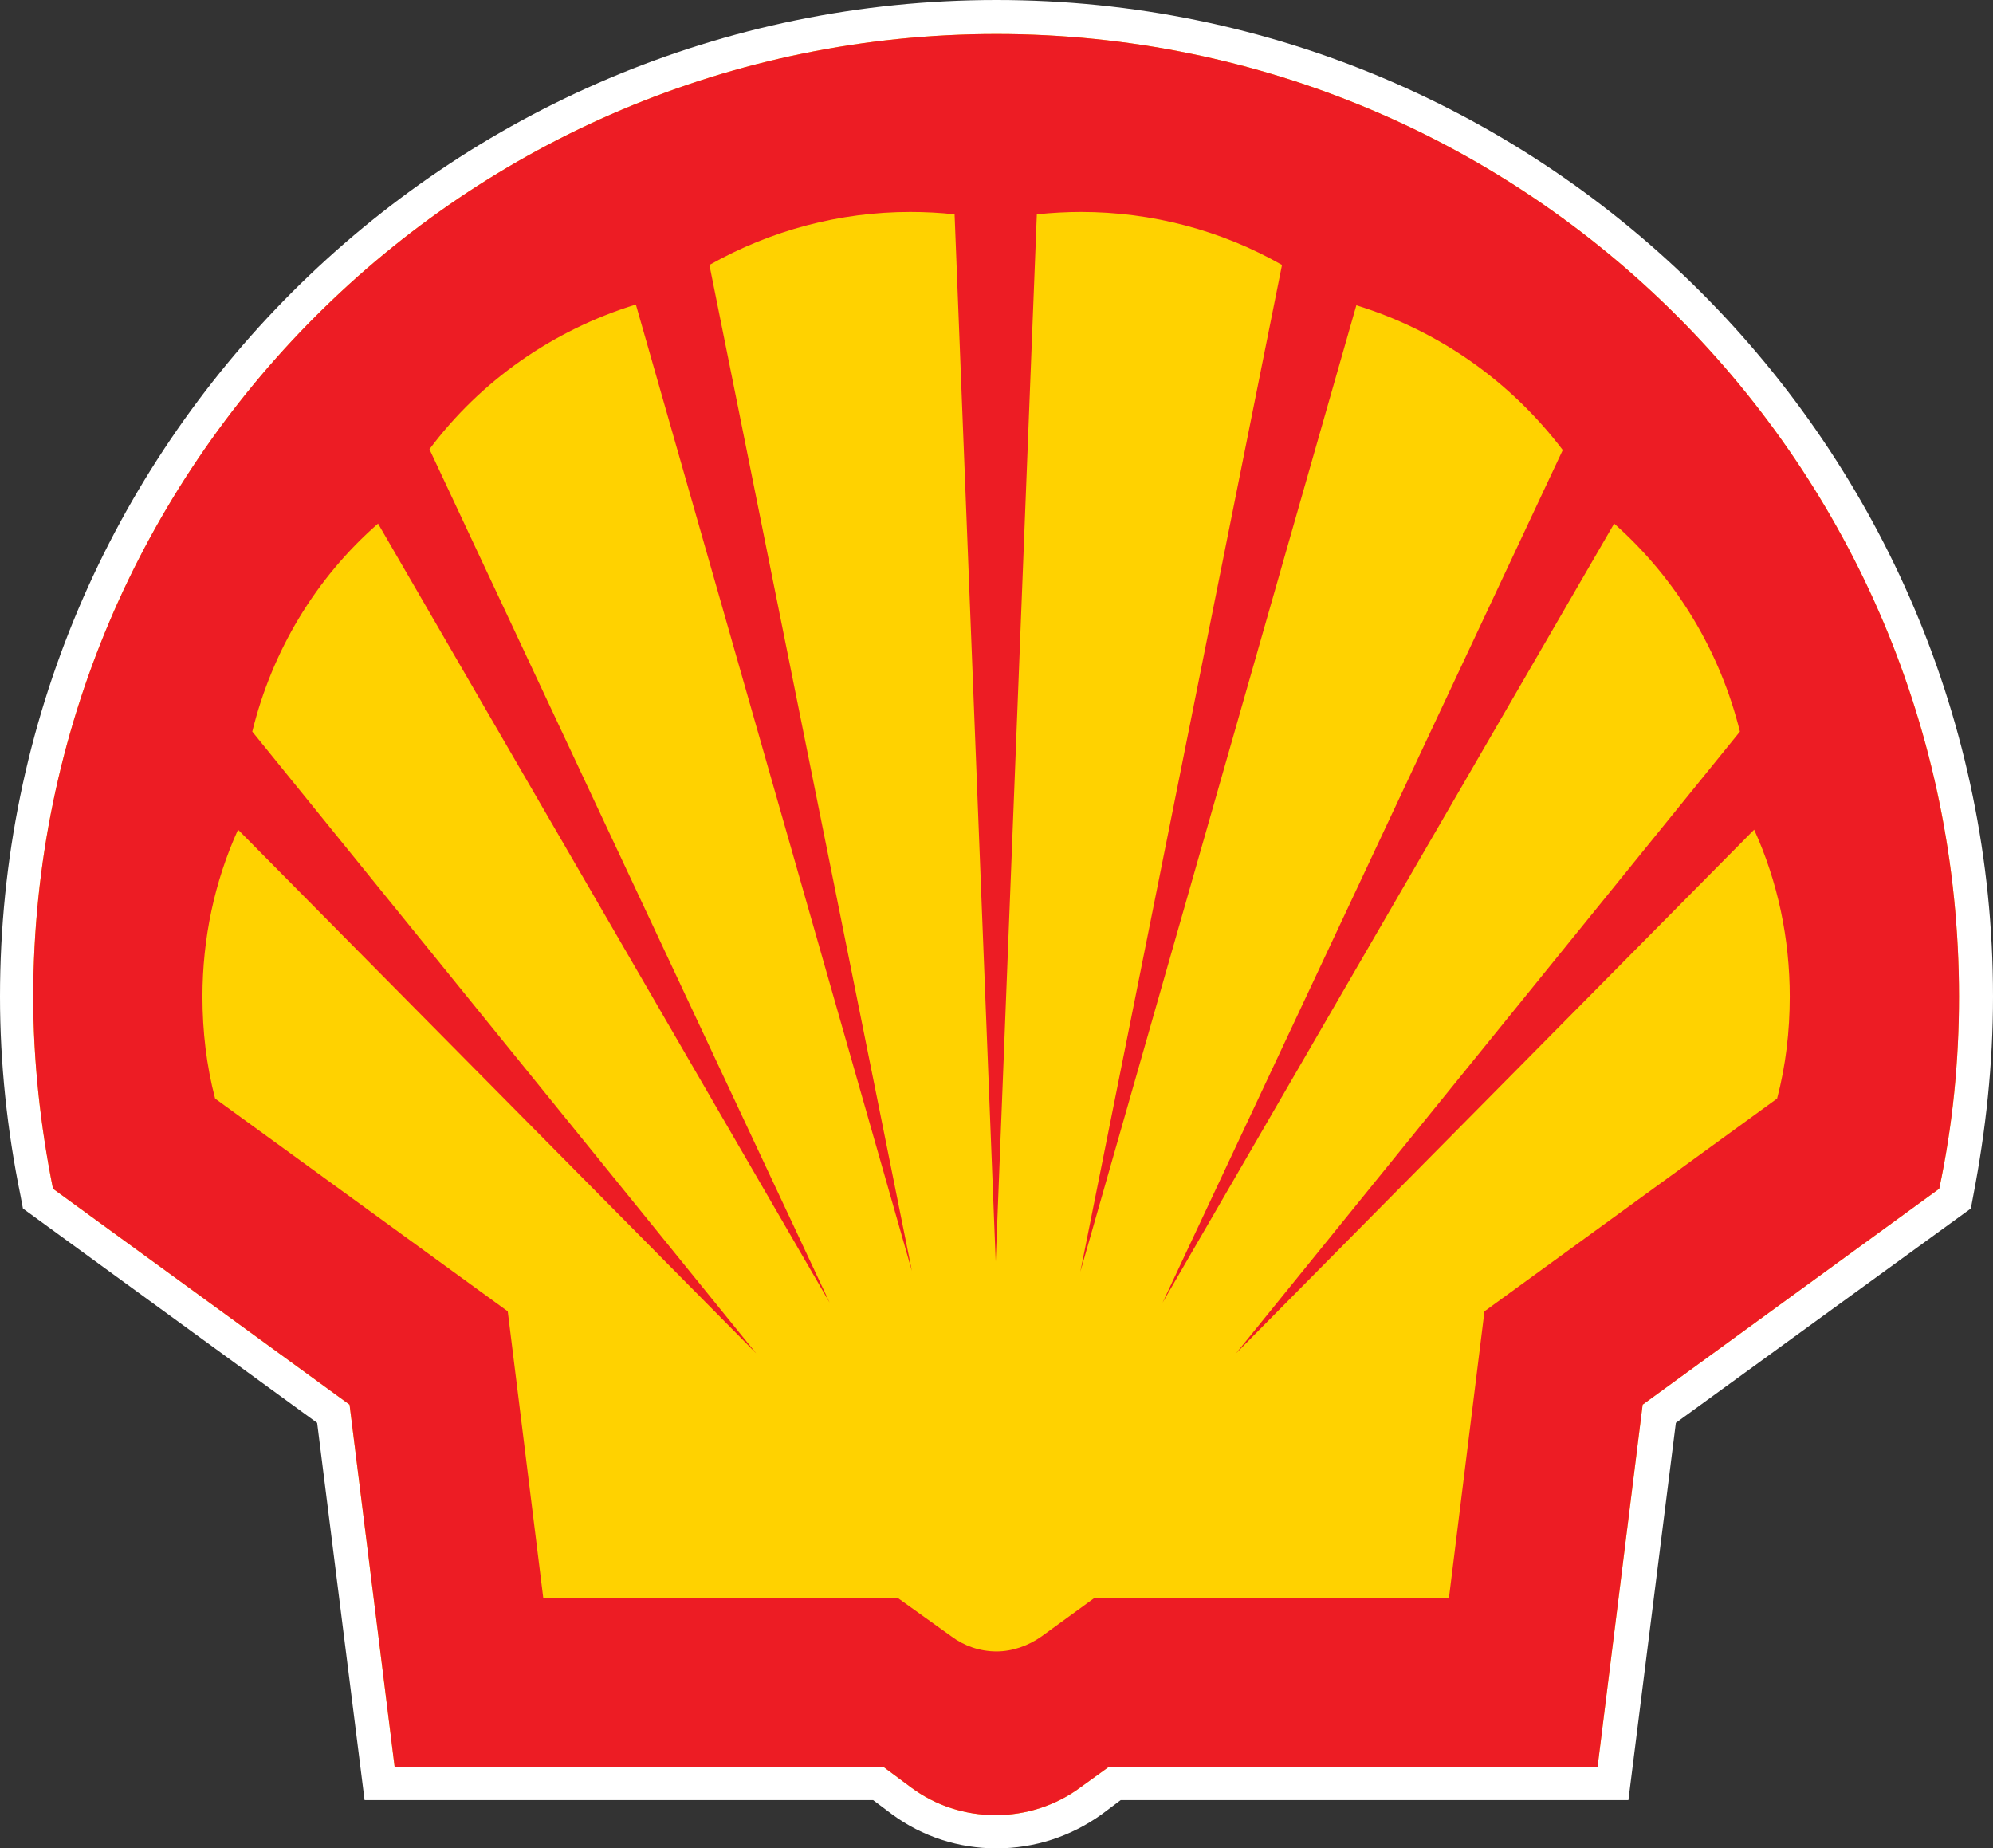
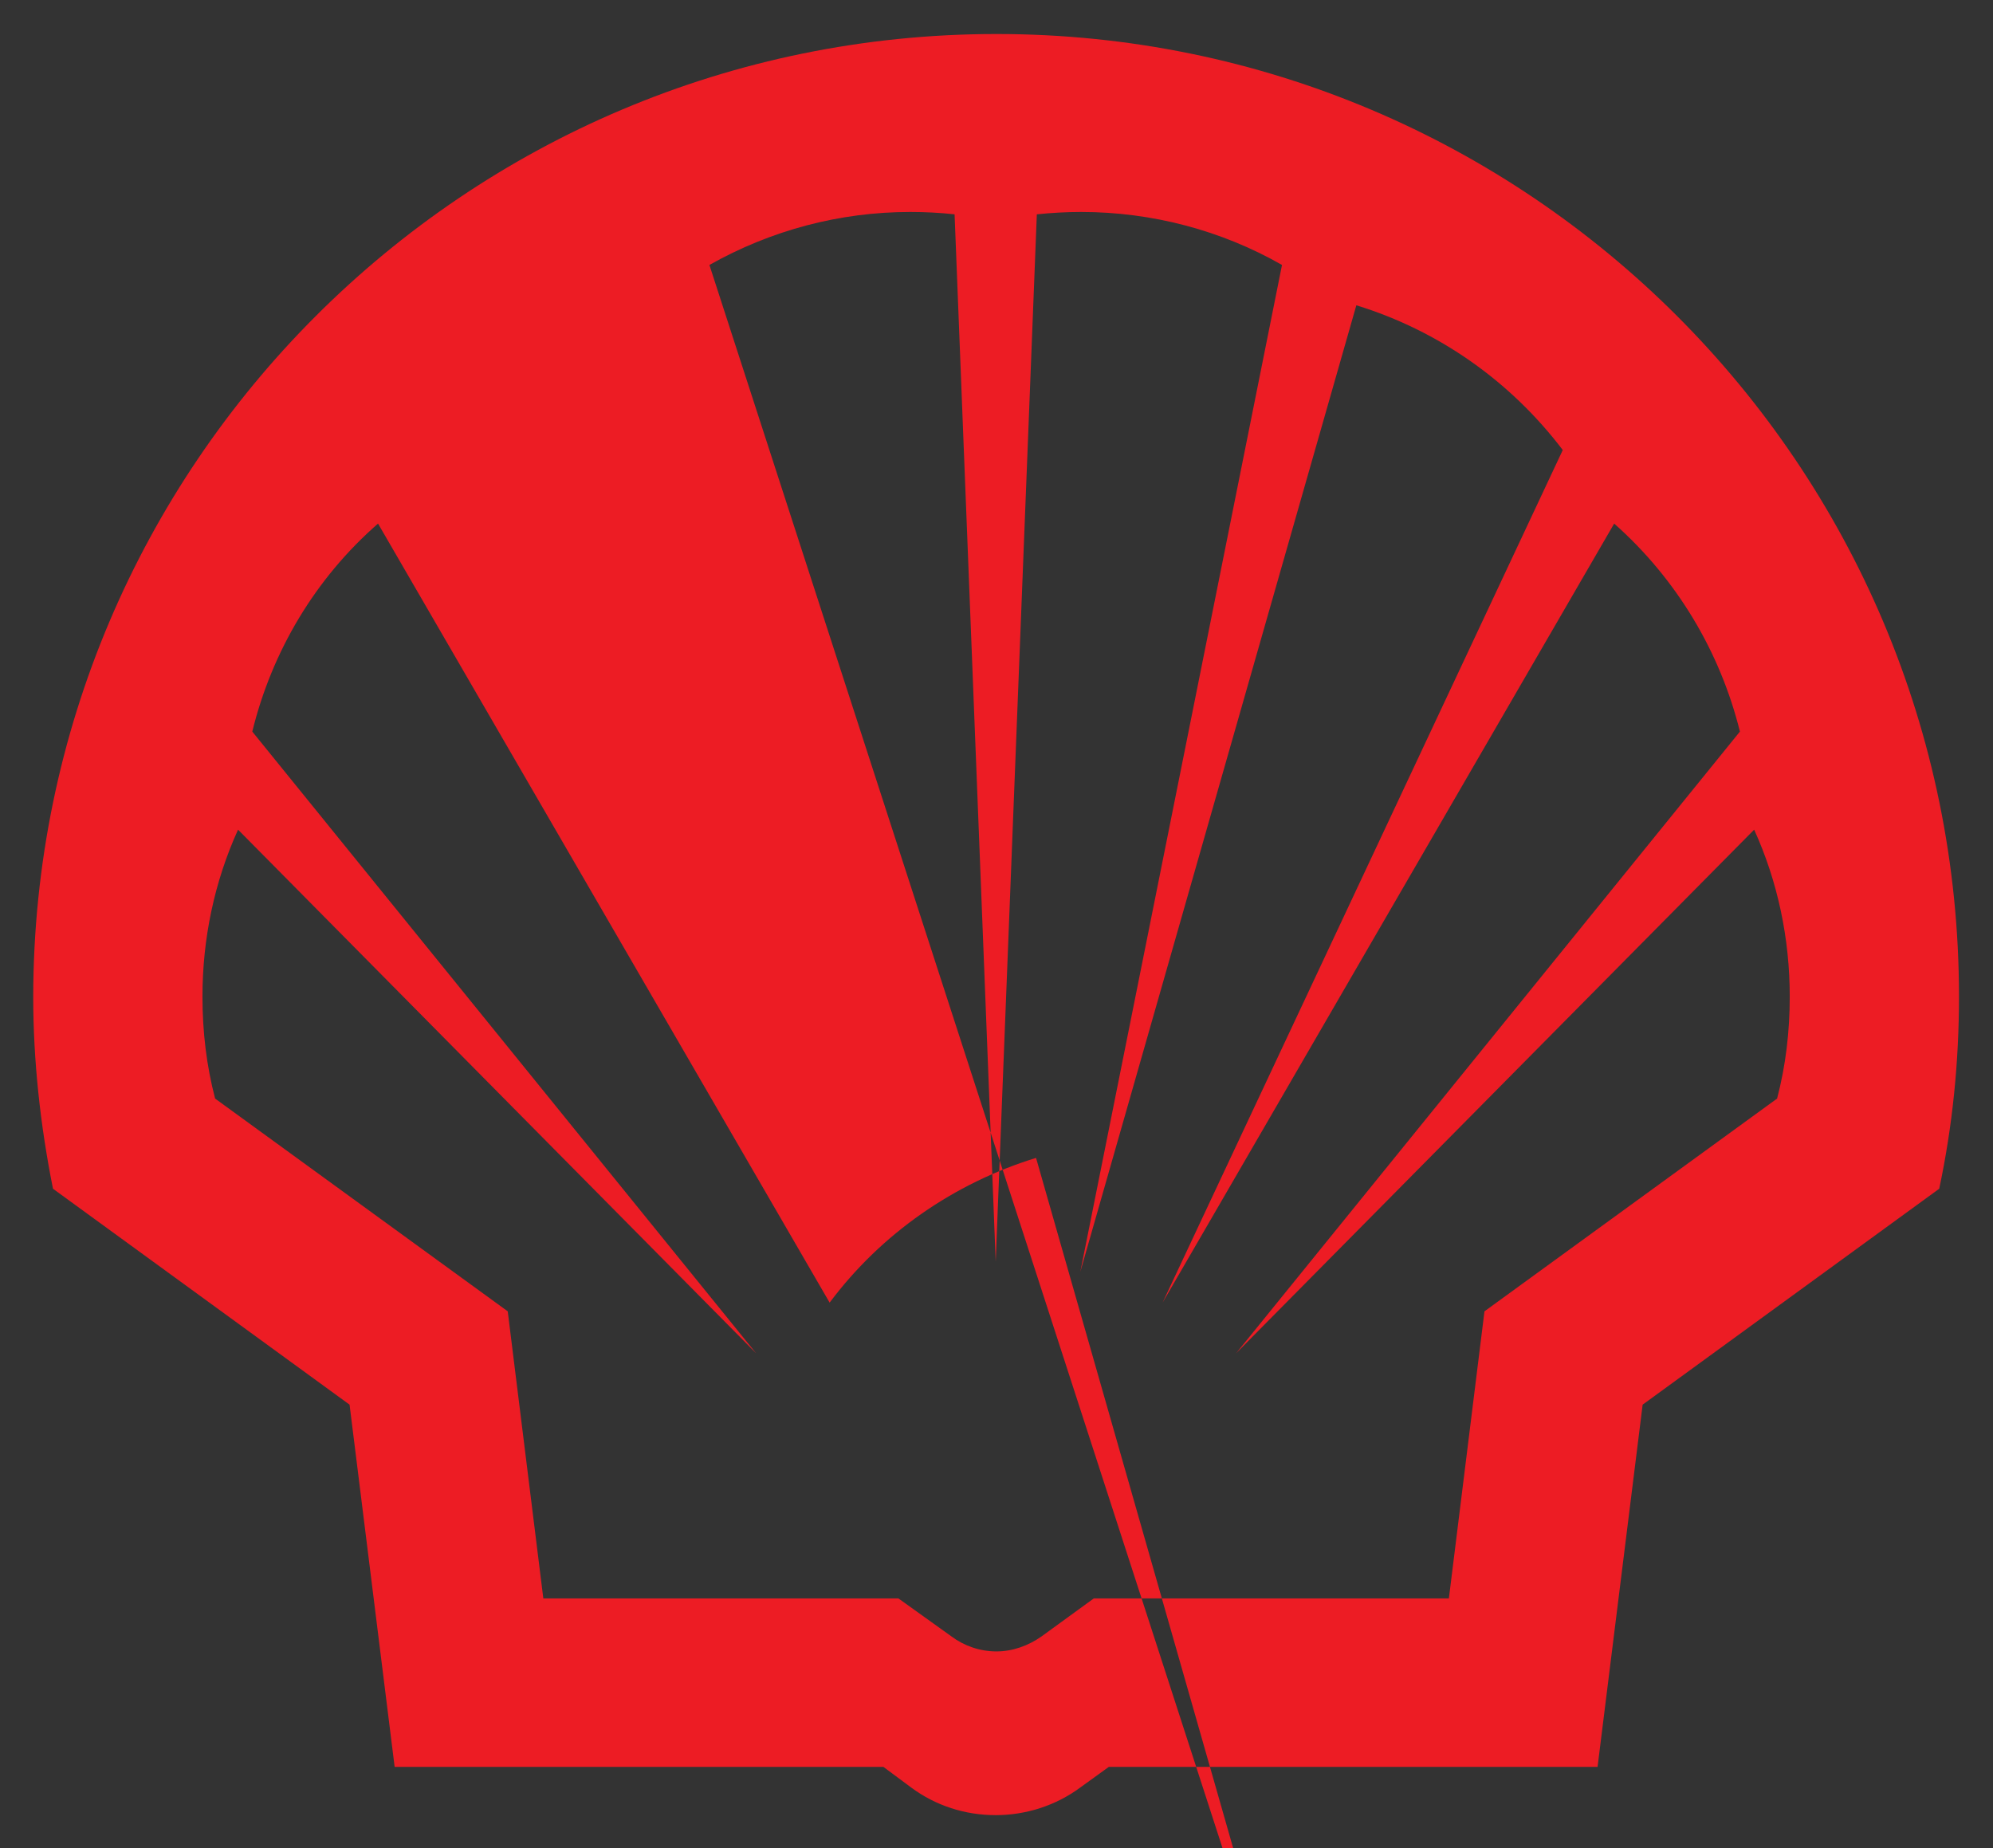
<svg xmlns="http://www.w3.org/2000/svg" version="1.1" id="Layer_1" x="0px" y="0px" viewBox="0 0 252 233.7" style="enable-background:new 0 0 252 233.7;" xml:space="preserve">
  <rect x="0" y="0" width="252" height="233.7" fill="#333333" stroke="none" />
  <style type="text/css">
	.st0{fill:#FFFFFF;}
	.st1{fill:#FFD200;}
	.st2{fill-rule:evenodd;clip-rule:evenodd;fill:#ED1C24;}
</style>
  <g>
    <g>
      <g>
-         <path class="st0" d="M126,233.7c-4.8,0-9.4-1.5-13.2-4.3l-2.4-1.8H46.1l-6-47.7L2.9,152.8l-0.3-1.6C0.9,142.9,0,134.4,0,126     C0,56.5,56.5,0,126,0c69.5,0,126,56.5,126,126c0,8.5-0.9,16.9-2.5,25.2l-0.3,1.6l-37.3,27.1l-6,47.7h-64.2l-2.4,1.8     C135.4,232.2,130.8,233.7,126,233.7z M53.7,219.1h59.4l4.7,3.4c2.4,1.7,5.3,2.7,8.2,2.7c3,0,5.8-0.9,8.2-2.7l4.7-3.4h59.4     l5.5-43.9l37.6-27.4c1.4-7.2,2.1-14.5,2.1-21.9C243.5,61.2,190.8,8.5,126,8.5C61.2,8.5,8.5,61.2,8.5,126c0,7.3,0.7,14.7,2.1,21.9     l37.6,27.4L53.7,219.1z" />
-       </g>
-       <path class="st1" d="M111.7,223.4H49.9l-5.7-45.8L6.7,150.3c-1.6-8-2.5-16.2-2.5-24.3C4.3,58.8,58.8,4.3,126,4.3    c67.2,0,121.7,54.5,121.7,121.7c0,8.2-0.8,16.3-2.5,24.3l-37.5,27.3l-5.7,45.8h-61.8l-3.6,2.6c-3.1,2.3-6.9,3.5-10.7,3.5    c-3.9,0-7.6-1.2-10.7-3.5L111.7,223.4z" />
-       <path class="st2" d="M111.7,223.4H49.9l-5.7-45.8L6.7,150.3c-1.6-8-2.5-16.2-2.5-24.3C4.3,58.8,58.8,4.3,126,4.3    c67.2,0,121.7,54.5,121.7,121.7c0,8.2-0.8,16.3-2.5,24.3l-37.5,27.3l-5.7,45.8h-61.8l-3.6,2.6c-3.1,2.3-6.9,3.5-10.7,3.5    c-3.9,0-7.6-1.2-10.7-3.5L111.7,223.4z M113.6,202.1H68.7l-4.5-36.3l-37-26.9c-1.1-4.2-1.6-8.5-1.6-12.9c0-7.3,1.5-14.5,4.5-21.1    l65.5,66.2L31.9,92.5c2.5-10.2,8-19.4,15.9-26.3l57.1,98.5L54.3,56.8c6.5-8.7,15.7-15.1,26.1-18.3l34.9,122.2L89.7,33.5    c7.8-4.4,16.5-6.7,25.4-6.7c1.9,0,3.8,0.1,5.6,0.3l5.2,132.4l5.2-132.4c1.9-0.2,3.8-0.3,5.6-0.3c8.9,0,17.7,2.3,25.4,6.7    l-25.5,127.3l34.9-122.2c10.4,3.2,19.5,9.6,26.1,18.3l-50.6,107.8l57.1-98.5c7.9,7,13.4,16.2,15.9,26.3l-63.7,78.6l65.5-66.2    c3,6.6,4.5,13.8,4.5,21.1c0,4.4-0.5,8.7-1.6,12.9l-37,26.9l-4.5,36.3h-44.9l-6.6,4.8c-1.7,1.2-3.7,1.9-5.7,1.9    c-2.1,0-4.1-0.7-5.7-1.9L113.6,202.1z" />
+         </g>
+       <path class="st2" d="M111.7,223.4H49.9l-5.7-45.8L6.7,150.3c-1.6-8-2.5-16.2-2.5-24.3C4.3,58.8,58.8,4.3,126,4.3    c67.2,0,121.7,54.5,121.7,121.7c0,8.2-0.8,16.3-2.5,24.3l-37.5,27.3l-5.7,45.8h-61.8l-3.6,2.6c-3.1,2.3-6.9,3.5-10.7,3.5    c-3.9,0-7.6-1.2-10.7-3.5L111.7,223.4z M113.6,202.1H68.7l-4.5-36.3l-37-26.9c-1.1-4.2-1.6-8.5-1.6-12.9c0-7.3,1.5-14.5,4.5-21.1    l65.5,66.2L31.9,92.5c2.5-10.2,8-19.4,15.9-26.3l57.1,98.5c6.5-8.7,15.7-15.1,26.1-18.3l34.9,122.2L89.7,33.5    c7.8-4.4,16.5-6.7,25.4-6.7c1.9,0,3.8,0.1,5.6,0.3l5.2,132.4l5.2-132.4c1.9-0.2,3.8-0.3,5.6-0.3c8.9,0,17.7,2.3,25.4,6.7    l-25.5,127.3l34.9-122.2c10.4,3.2,19.5,9.6,26.1,18.3l-50.6,107.8l57.1-98.5c7.9,7,13.4,16.2,15.9,26.3l-63.7,78.6l65.5-66.2    c3,6.6,4.5,13.8,4.5,21.1c0,4.4-0.5,8.7-1.6,12.9l-37,26.9l-4.5,36.3h-44.9l-6.6,4.8c-1.7,1.2-3.7,1.9-5.7,1.9    c-2.1,0-4.1-0.7-5.7-1.9L113.6,202.1z" />
    </g>
  </g>
</svg>